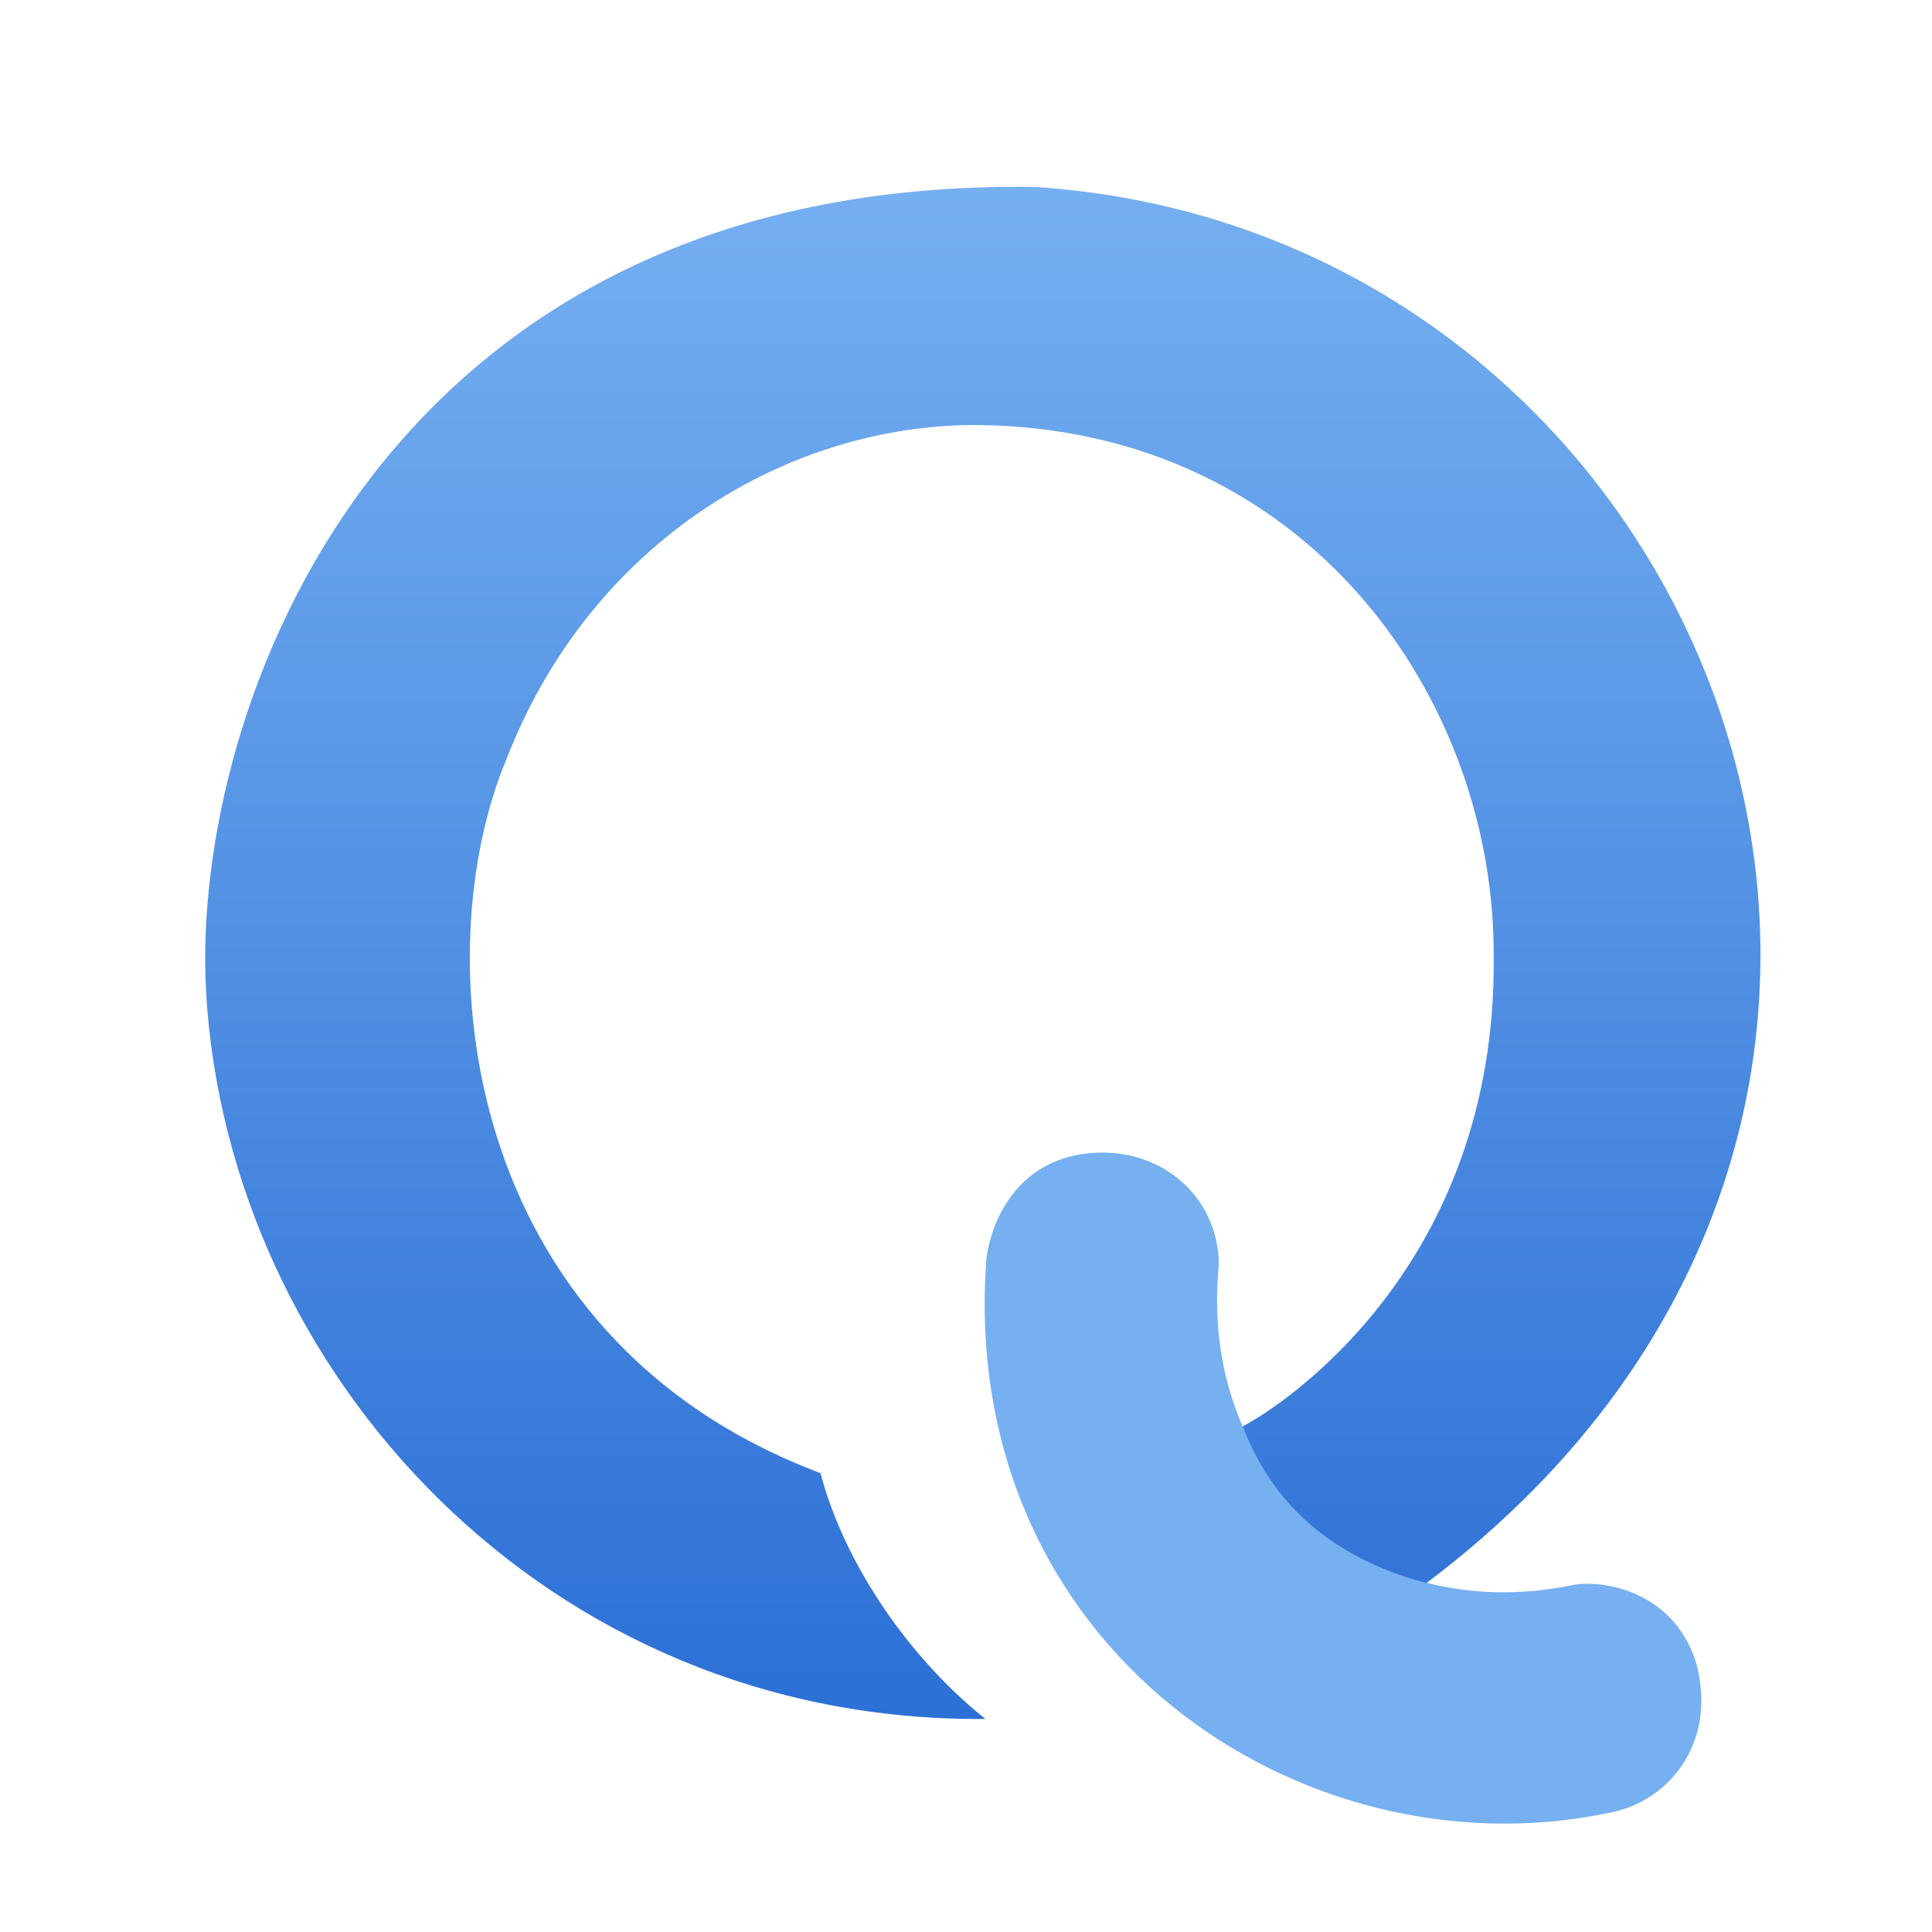
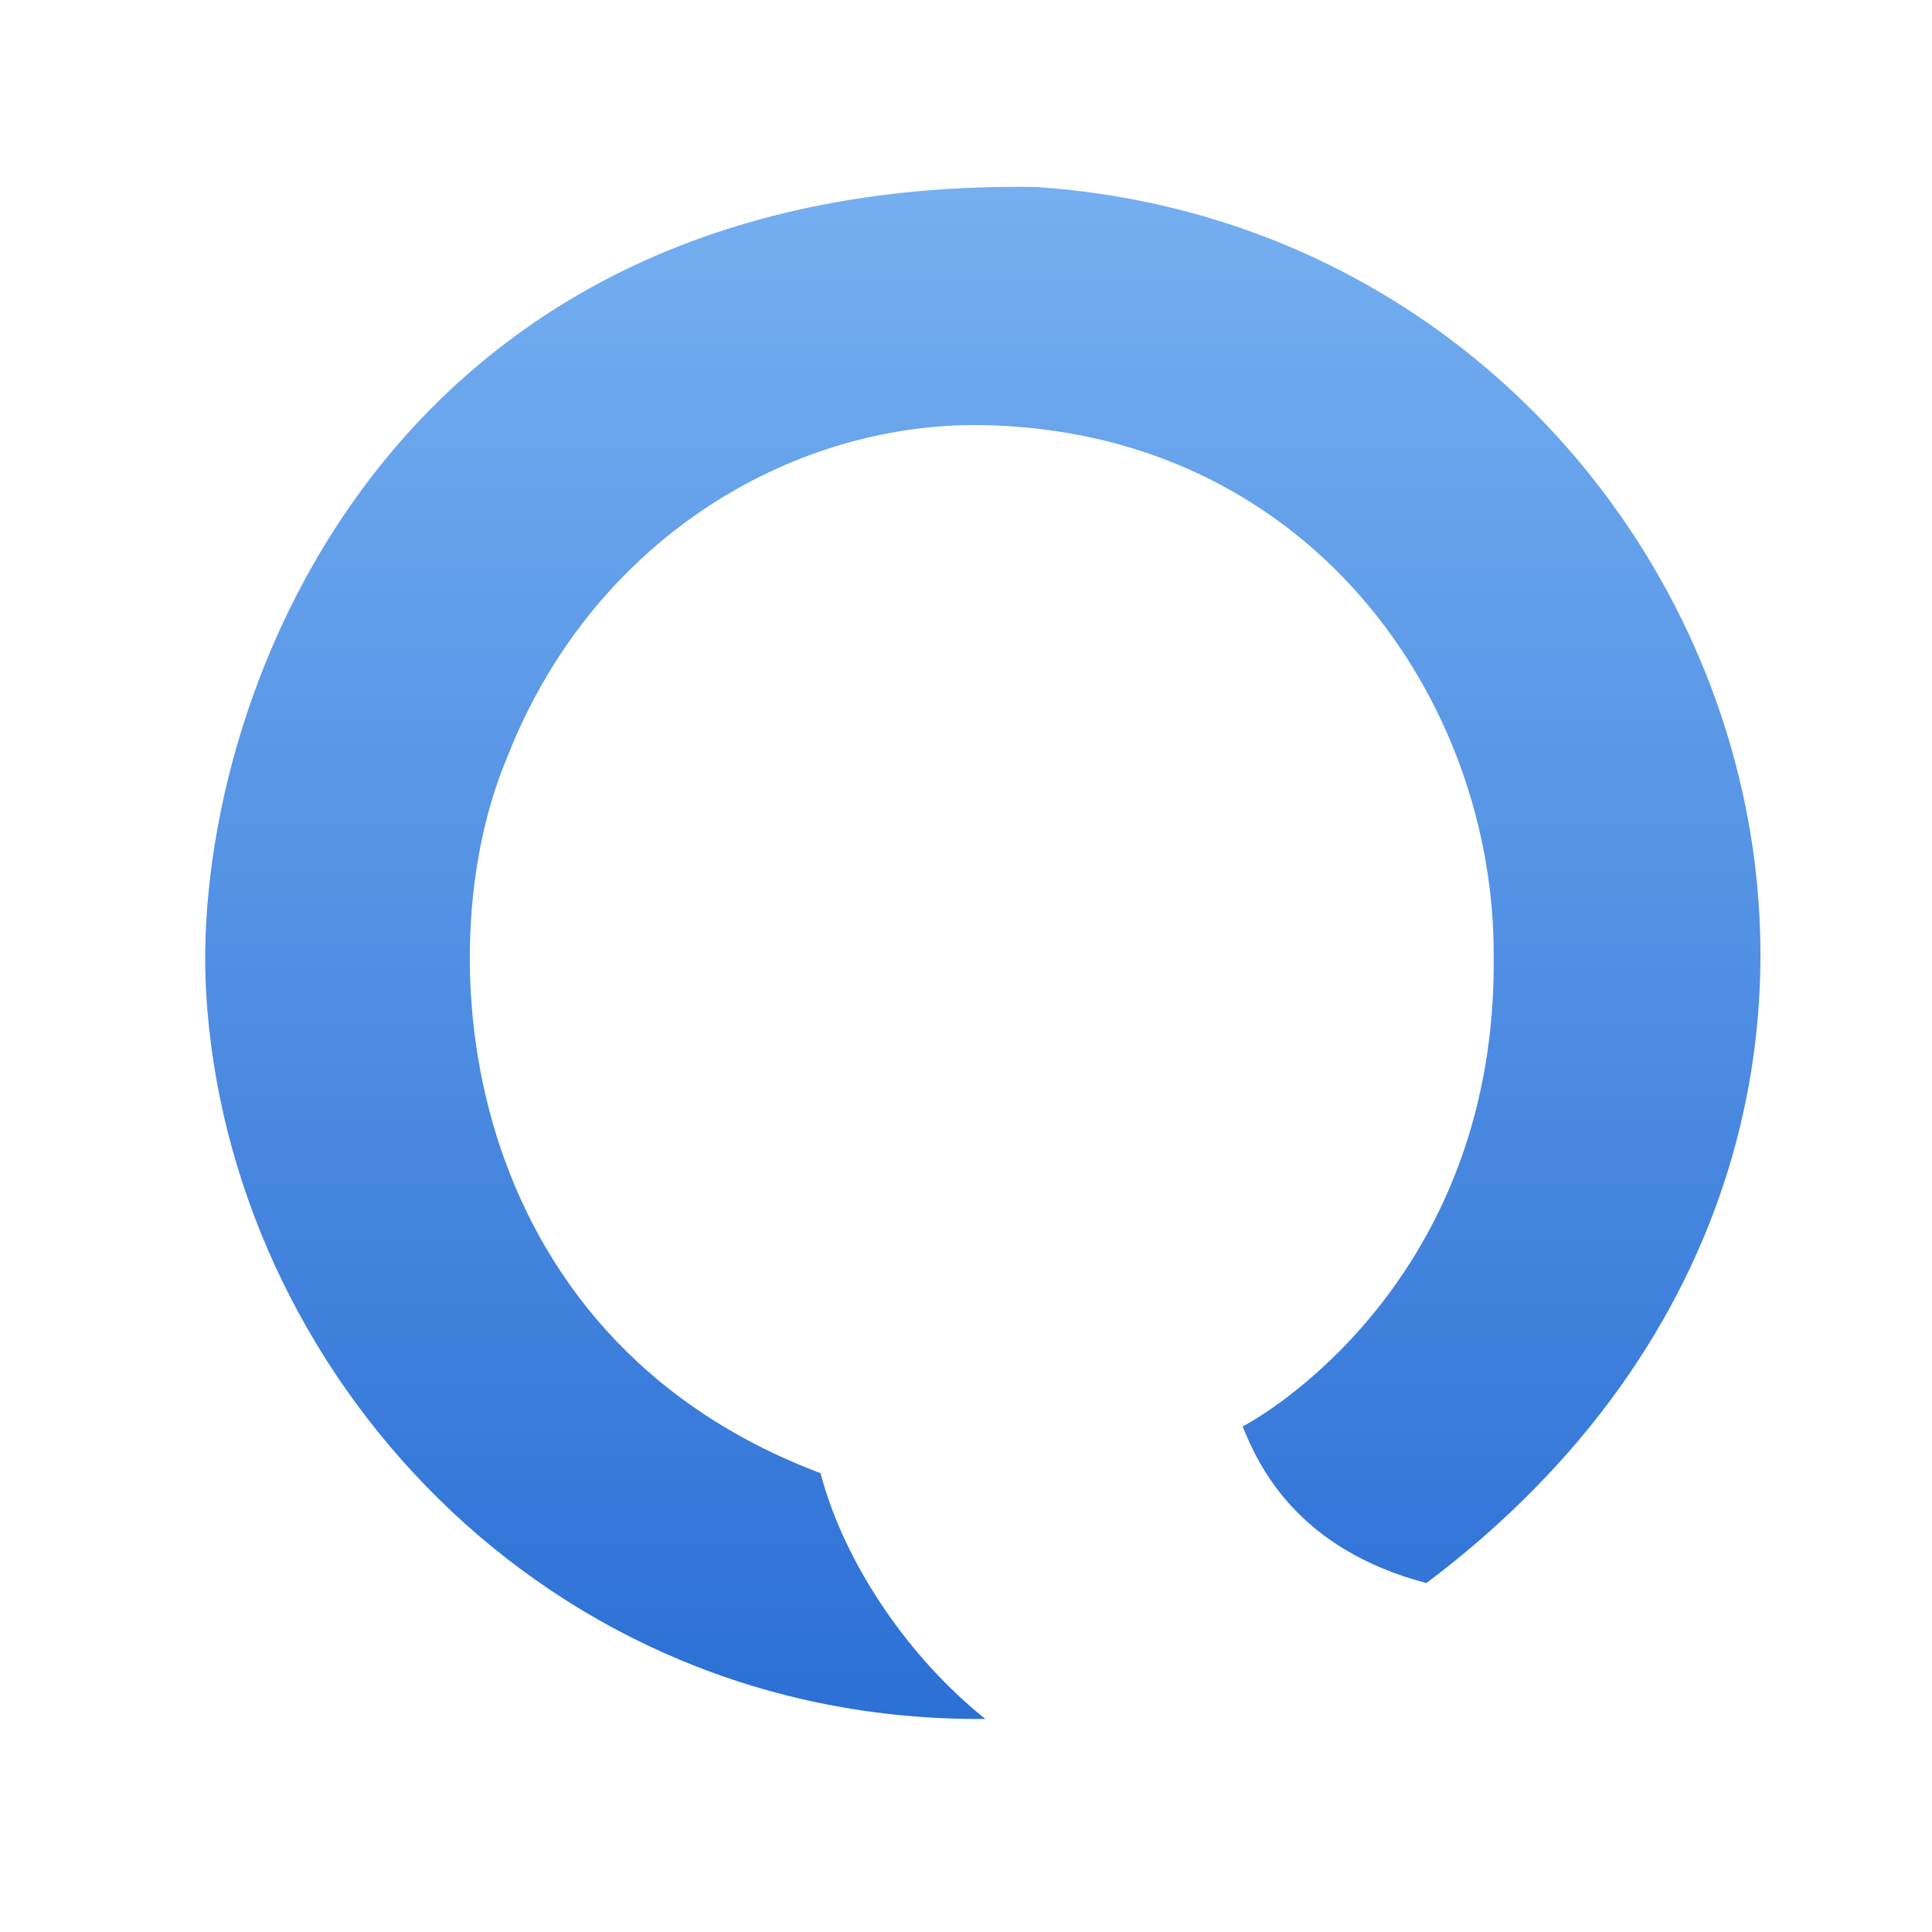
<svg xmlns="http://www.w3.org/2000/svg" width="300px" height="300px" viewBox="0 0 250 300">
  <defs>
    <linearGradient id="BG1" x1="100%" x2="50%" y1="100%" y2="50%">
      <stop offset="0%" stop-color="#2065D1" />
      <stop offset="100%" stop-color="#76B0F1" />
    </linearGradient>
    <linearGradient id="BG2" x1="50%" x2="50%" y1="0%" y2="100%">
      <stop offset="0%" stop-color="#76B0F1" />
      <stop offset="100%" stop-color="#2065D1" />
    </linearGradient>
    <linearGradient id="BG3" x1="50%" x2="50%" y1="0%" y2="100%">
      <stop offset="0%" stop-color="#76B0F1" />
      <stop offset="100%" stop-color="#2065D1" />
    </linearGradient>
  </defs>
-   <path id="," fill="url(#BG1)" stroke="none" stroke-width="1" d="M 1431.98,452.87M 164.27,196.18 C 164.04,185.71 155.32,178.21 144.55,179.03 133.48,179.90 129.08,188.77 128.17,195.40 123.66,255.85 177.24,291.63 225.07,281.45 233.96,279.77 241.82,270.72 238.34,258.07 234.60,246.52 223.03,245.23 218.98,246.18 186.73,252.62 160.96,229.20 164.27,196.18 Z" />
  <path id="C" fill="url(#BG2)" stroke="none" stroke-width="1" d="M 7.00,154.00 C 10.38,212.88 59.60,267.49 128.01,266.92 116.44,257.69 106.20,243.16 102.41,228.75 45.91,207.47 41.12,147.62 53.65,117.87 66.69,84.19 97.31,65.81 126.91,66.00 178.09,66.57 207.20,108.66 206.94,148.62 207.39,197.00 173.63,218.57 167.95,221.49 170.42,227.61 176.39,240.52 196.49,245.82 294.62,172.00 241.75,36.12 135.91,29.04 33.91,27.36 4.55,110.45 7.00,154.00 Z M 1452.00,304.00" />
</svg>